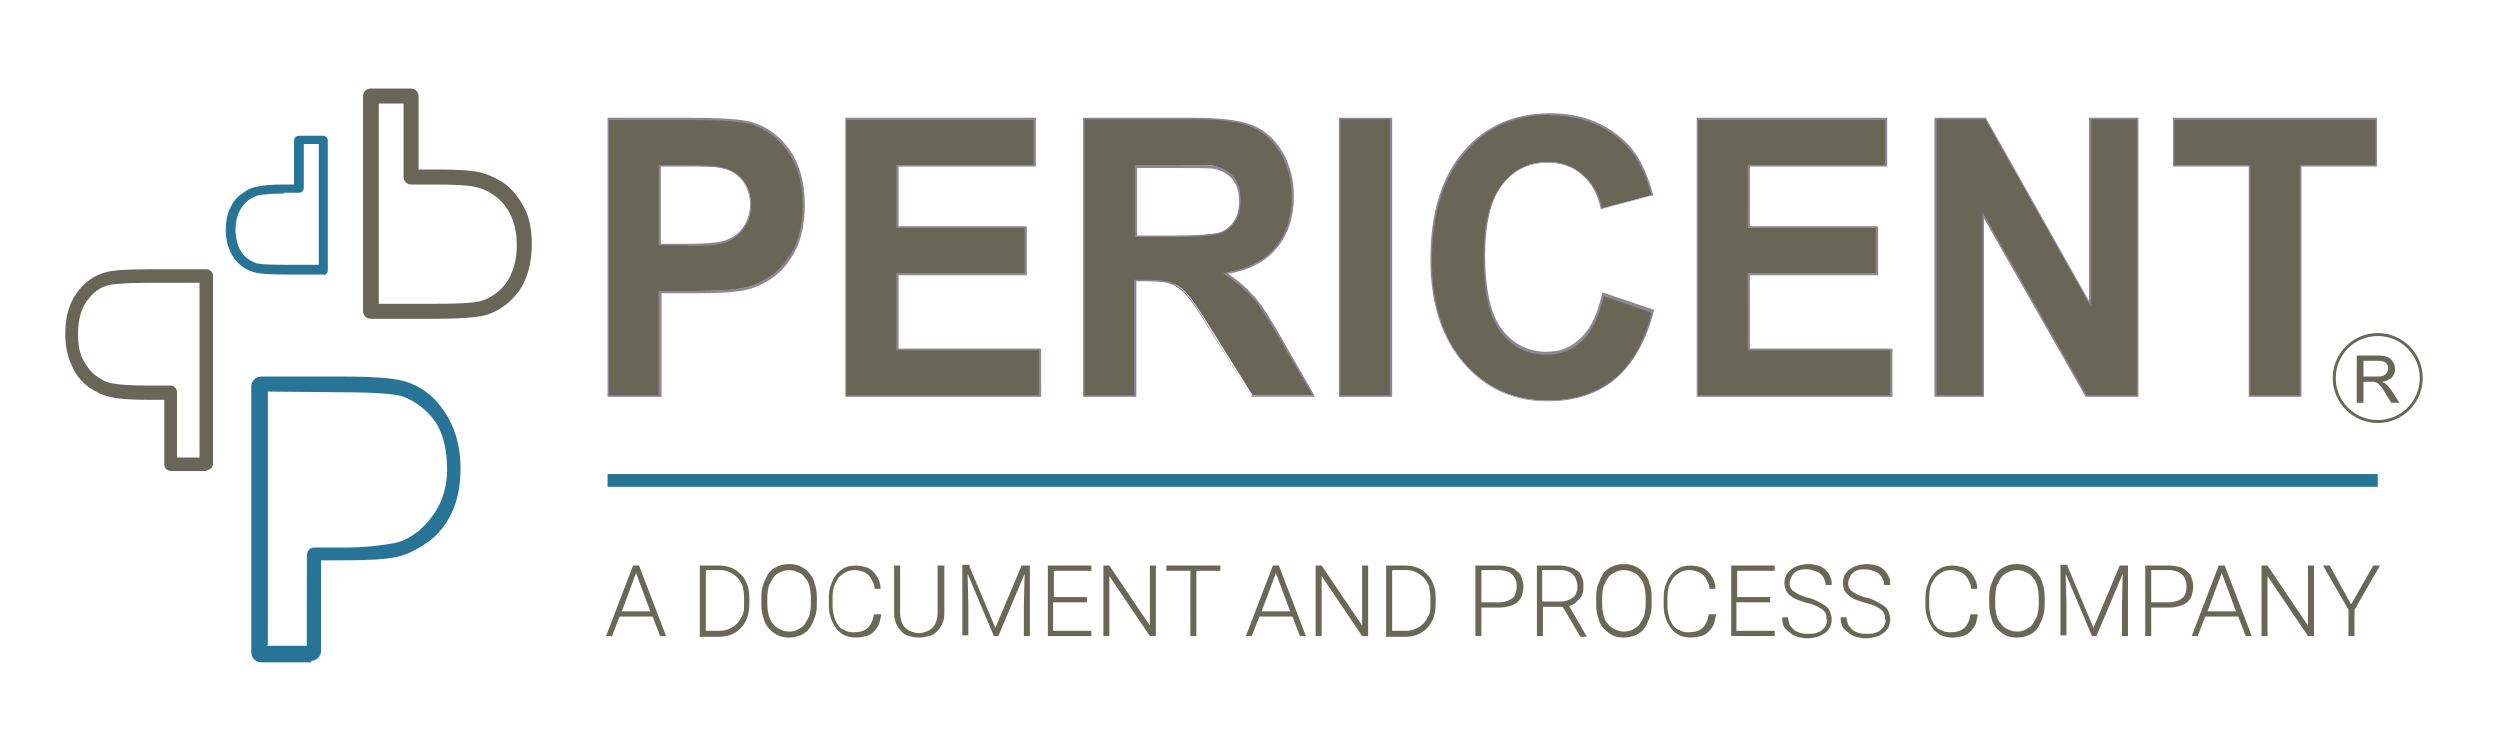
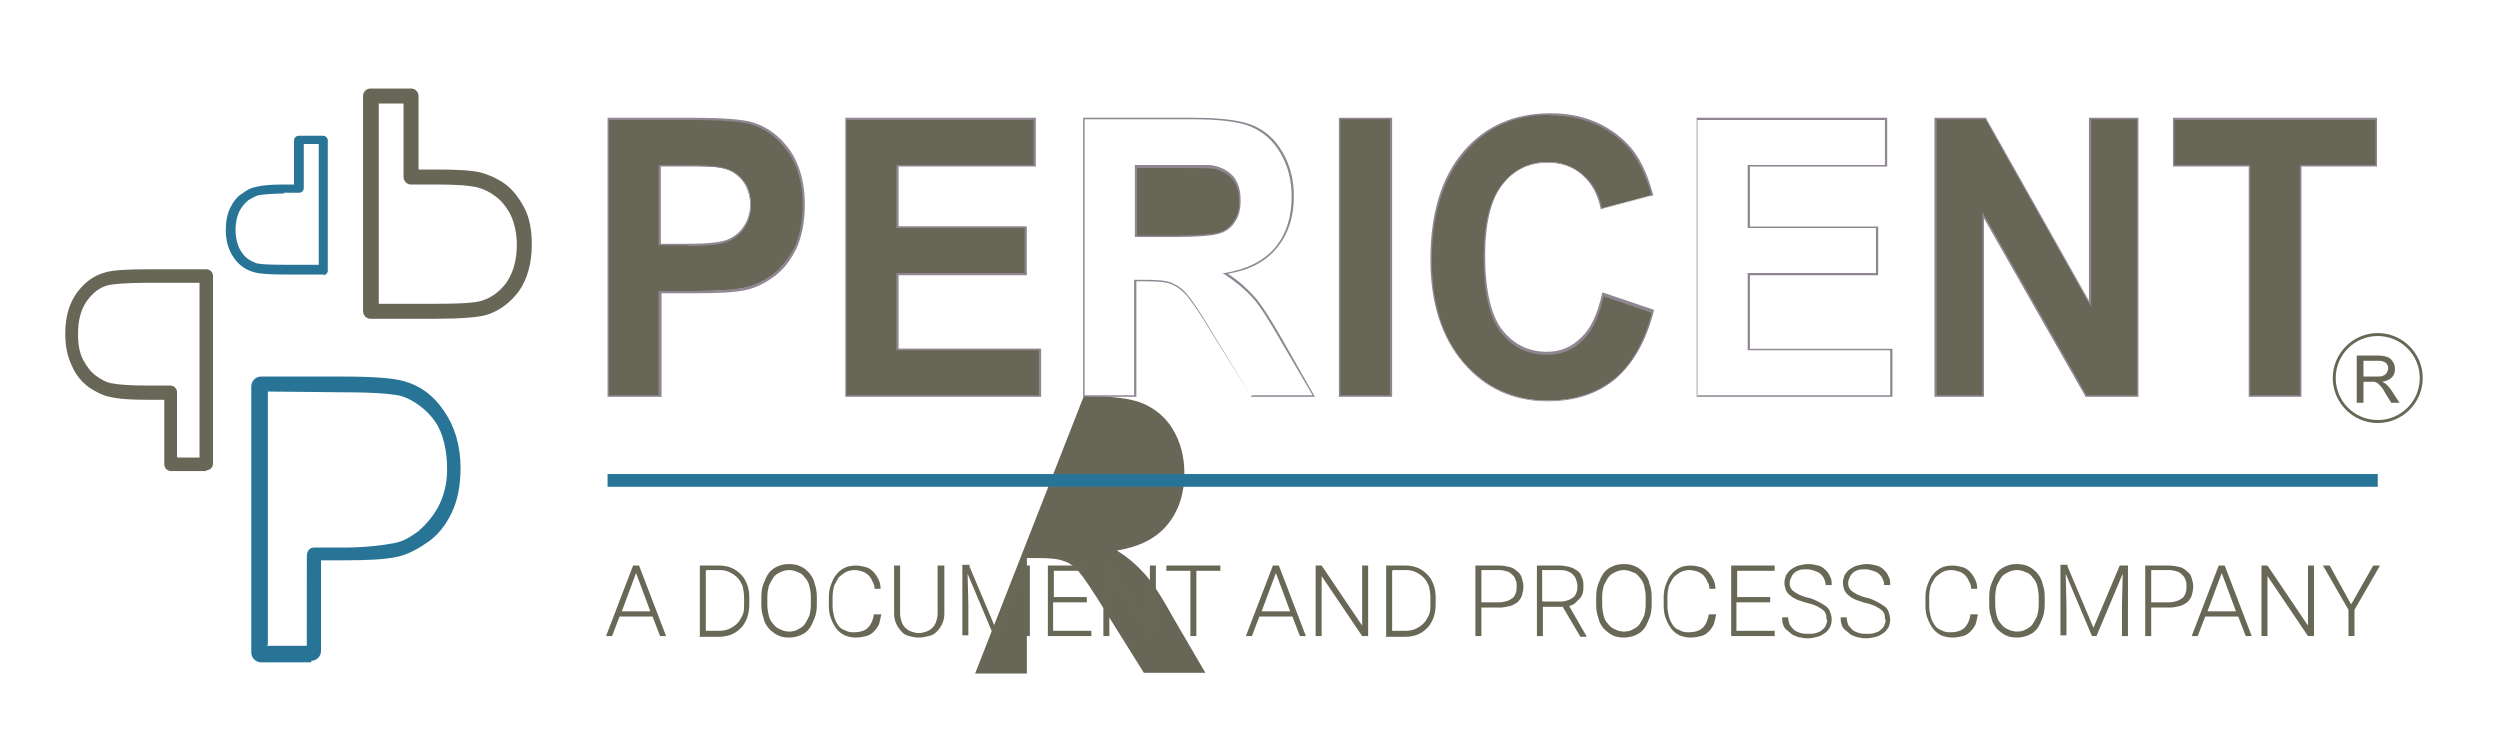
<svg xmlns="http://www.w3.org/2000/svg" xml:space="preserve" width="3.333in" height="1in" style="shape-rendering:geometricPrecision; text-rendering:geometricPrecision; image-rendering:optimizeQuality; fill-rule:evenodd; clip-rule:evenodd" viewBox="0 0 3.333 1">
  <defs>
    <style type="text/css">
   
    .fil4 {fill:#696756}
    .fil0 {fill:#277496;fill-rule:nonzero}
    .fil1 {fill:#686757;fill-rule:nonzero}
    .fil2 {fill:#8F8692;fill-rule:nonzero}
    .fil3 {fill:#EE875C;fill-rule:nonzero}
   
  </style>
  </defs>
  <g id="Layer_x0020_1">
    <g id="_292850624">
      <g>
        <path id="_292852760" class="fil0" d="M0.433 0.366l-0.053 0c-0.021,0 -0.034,-0.001 -0.041,-0.003 -0.011,-0.003 -0.02,-0.009 -0.027,-0.019 -0.007,-0.01 -0.011,-0.022 -0.011,-0.037 0,-0.012 0.002,-0.022 0.006,-0.03 0.004,-0.008 0.009,-0.015 0.016,-0.019 0.006,-0.005 0.013,-0.008 0.019,-0.009 0.008,-0.002 0.02,-0.003 0.035,-0.003l0.015 0 0 -0.059c0,-0.003 0.003,-0.006 0.006,-0.006l0.033 0c0.003,0 0.006,0.003 0.006,0.006l0 0.174c0,0.003 -0.003,0.006 -0.006,0.006zm-0.054 -0.108l0 0c-0.014,0 -0.025,0.001 -0.033,0.002 -0.005,0.001 -0.01,0.004 -0.015,0.007 -0.005,0.004 -0.009,0.009 -0.012,0.015 -0.003,0.006 -0.005,0.015 -0.005,0.024 0,0.012 0.003,0.023 0.008,0.03 0.005,0.008 0.012,0.012 0.02,0.015 0.004,0.001 0.013,0.002 0.037,0.002l0.046 0 0 -0.161 -0.02 0 0 0.059c0,0.003 -0.003,0.006 -0.006,0.006l-0.021 0z" />
        <path id="_292852496" class="fil1" d="M0.581 0.425l-0.087 0c-0.006,0 -0.01,-0.005 -0.01,-0.01l0 -0.287c0,-0.006 0.005,-0.01 0.01,-0.01l0.054 0c0.006,0 0.01,0.005 0.01,0.01l0 0.098 0.025 0c0.026,0 0.045,0.001 0.058,0.004 0.011,0.003 0.022,0.008 0.032,0.015 0.011,0.008 0.019,0.019 0.026,0.032 0.007,0.013 0.01,0.03 0.01,0.049 0,0.025 -0.006,0.046 -0.017,0.062 -0.012,0.016 -0.027,0.027 -0.044,0.032 -0.011,0.003 -0.033,0.005 -0.067,0.005zm-0.076 -0.02l0 0 0.076 0c0.04,0 0.055,-0.002 0.061,-0.004 0.013,-0.004 0.024,-0.012 0.033,-0.024 0.009,-0.013 0.014,-0.03 0.014,-0.05 0,-0.016 -0.003,-0.029 -0.008,-0.04 -0.005,-0.01 -0.012,-0.019 -0.02,-0.025 -0.008,-0.006 -0.016,-0.01 -0.024,-0.012 -0.012,-0.003 -0.03,-0.004 -0.054,-0.004l-0.035 0c-0.006,0 -0.01,-0.005 -0.01,-0.01l0 -0.098 -0.033 0 0 0.267z" />
        <path id="_292852328" class="fil0" d="M0.415 0.883l-0.067 0c-0.007,0 -0.013,-0.006 -0.013,-0.013l0 -0.355c0,-0.007 0.006,-0.013 0.013,-0.013l0.107 0c0.042,0 0.069,0.002 0.083,0.006 0.022,0.006 0.04,0.019 0.054,0.04 0.014,0.02 0.022,0.046 0.022,0.076 0,0.023 -0.004,0.044 -0.012,0.06 -0.008,0.017 -0.019,0.03 -0.032,0.039 -0.013,0.009 -0.026,0.016 -0.039,0.019 -0.017,0.004 -0.041,0.005 -0.072,0.005l-0.031 0 0 0.121c0,0.007 -0.006,0.013 -0.013,0.013zm-0.06 -0.022l0.054 0 8.66142e-005 -0.119c0,-0.007 0.003,-0.012 0.01,-0.012l0.039 0c0.029,0 0.052,-0.003 0.068,-0.006 0.014,-0.003 0.022,-0.009 0.032,-0.016 0.009,-0.008 0.019,-0.019 0.026,-0.032 0.007,-0.013 0.012,-0.03 0.012,-0.05 0,-0.025 -0.005,-0.048 -0.016,-0.064 -0.011,-0.016 -0.029,-0.029 -0.045,-0.034 -0.008,-0.002 -0.028,-0.005 -0.077,-0.005l-0.101 -0.001 0 0.338z" />
        <path id="_292852040" class="fil1" d="M0.275 0.628l-0.047 0c-0.005,0 -0.009,-0.004 -0.009,-0.009l0 -0.086 -0.022 0c-0.022,0 -0.039,-0.001 -0.051,-0.004 -0.01,-0.002 -0.019,-0.007 -0.028,-0.013 -0.009,-0.007 -0.017,-0.016 -0.022,-0.028 -0.006,-0.012 -0.009,-0.026 -0.009,-0.043 0,-0.022 0.005,-0.04 0.015,-0.054 0.01,-0.014 0.023,-0.024 0.039,-0.028 0.01,-0.003 0.029,-0.004 0.058,-0.004l0.076 0c0.005,0 0.009,0.004 0.009,0.009l0 0.25c0,0.005 -0.004,0.009 -0.009,0.009zm-0.038 -0.018l0 0 0.029 0 0 -0.233 -0.067 0c-0.035,0 -0.048,0.002 -0.054,0.003 -0.012,0.003 -0.021,0.01 -0.029,0.021 -0.008,0.011 -0.012,0.026 -0.012,0.044 0,0.014 0.002,0.026 0.007,0.035 0.005,0.009 0.01,0.016 0.017,0.021 0.007,0.005 0.014,0.009 0.021,0.01 0.01,0.002 0.026,0.003 0.047,0.003l0.031 0c0.005,0 0.009,0.004 0.009,0.009l0 0.086z" />
      </g>
      <g>
        <path id="_292852112" class="fil1" d="M0.811 0.528l0 -0.37 0.11 0c0.042,0 0.069,0.002 0.082,0.006 0.019,0.006 0.036,0.018 0.049,0.036 0.013,0.019 0.02,0.043 0.02,0.072 0,0.023 -0.004,0.042 -0.011,0.057 -0.008,0.015 -0.017,0.028 -0.029,0.036 -0.012,0.009 -0.024,0.015 -0.036,0.018 -0.016,0.004 -0.04,0.005 -0.071,0.005l-0.045 0 0 0.14 -0.069 0zm0.069 -0.307l0 0 0 0.105 0.038 0c0.027,0 0.045,-0.002 0.054,-0.006 0.009,-0.004 0.016,-0.01 0.021,-0.018 0.005,-0.008 0.008,-0.018 0.008,-0.029 0,-0.013 -0.004,-0.025 -0.011,-0.033 -0.007,-0.009 -0.016,-0.014 -0.028,-0.016 -0.008,-0.002 -0.025,-0.003 -0.049,-0.003l-0.033 0z" />
        <path id="_292852472" class="fil2" d="M0.881 0.529l-0.071 0 0 -0.372 0.111 0c0.042,0 0.069,0.002 0.082,0.006 0.02,0.006 0.036,0.018 0.05,0.037 0.013,0.019 0.02,0.043 0.02,0.073 0,0.023 -0.004,0.042 -0.011,0.058 -0.008,0.016 -0.017,0.028 -0.029,0.037 -0.012,0.009 -0.024,0.015 -0.036,0.018 -0.016,0.004 -0.041,0.005 -0.071,0.005l-0.044 0 0 0.139zm-0.069 -0.002l0 0 0.066 0 0 -0.139 0.046 0c0.031,0 0.055,-0.002 0.071,-0.005 0.012,-0.003 0.024,-0.009 0.035,-0.017 0.011,-0.009 0.021,-0.021 0.029,-0.036 0.007,-0.015 0.011,-0.034 0.011,-0.057 0,-0.029 -0.007,-0.053 -0.02,-0.071 -0.013,-0.018 -0.029,-0.03 -0.048,-0.036 -0.013,-0.004 -0.04,-0.006 -0.081,-0.006l-0.109 0 0 0.368zm0.105 -0.2l0 0 -0.039 0 0 -0.107 0.034 0c0.025,0 0.041,0.001 0.05,0.003 0.011,0.002 0.021,0.008 0.028,0.017 0.007,0.009 0.011,0.02 0.011,0.034 0,0.011 -0.003,0.021 -0.008,0.029 -0.005,0.008 -0.013,0.015 -0.022,0.019 -0.009,0.004 -0.027,0.006 -0.055,0.006zm-0.036 -0.002l0 0 0.036 0c0.027,0 0.045,-0.002 0.054,-0.006 0.009,-0.004 0.016,-0.01 0.021,-0.018 0.005,-0.008 0.008,-0.017 0.008,-0.028 0,-0.013 -0.004,-0.024 -0.011,-0.033 -0.007,-0.008 -0.016,-0.014 -0.027,-0.016 -0.008,-0.002 -0.025,-0.002 -0.049,-0.002l-0.032 0 0 0.103z" />
        <polygon id="_292852592" class="fil1" points="1.128,0.528 1.128,0.158 1.38,0.158 1.38,0.22 1.197,0.22 1.197,0.302 1.367,0.302 1.367,0.365 1.197,0.365 1.197,0.465 1.387,0.465 1.387,0.528 " />
        <path id="_292852232" class="fil2" d="M1.388 0.529l-0.261 0 0 -0.372 0.254 0 0 0.065 -0.183 0 0 0.08 0.171 0 0 0.065 -0.171 0 0 0.098 0.19 0 0 0.065zm-0.259 -0.002l0 0 0.256 0 0 -0.06 -0.19 0 0 -0.103 0.171 0 0 -0.06 -0.171 0 0 -0.084 0.183 0 0 -0.06 -0.25 0 0 0.368z" />
-         <path id="_292852640" class="fil1" d="M1.445 0.528l0 -0.37 0.145 0c0.036,0 0.063,0.003 0.079,0.01 0.016,0.007 0.03,0.018 0.04,0.035 0.01,0.017 0.015,0.036 0.015,0.058 0,0.028 -0.008,0.051 -0.023,0.069 -0.015,0.018 -0.037,0.029 -0.067,0.034 0.015,0.009 0.027,0.02 0.037,0.031 0.01,0.011 0.023,0.031 0.039,0.06l0.042 0.072 -0.082 0 -0.05 -0.08c-0.018,-0.029 -0.03,-0.047 -0.036,-0.054 -0.006,-0.007 -0.013,-0.013 -0.021,-0.015 -0.007,-0.003 -0.019,-0.004 -0.035,-0.004l-0.014 0 0 0.154 -0.069 0zm0.069 -0.213l0 0 0.051 0c0.033,0 0.054,-0.002 0.062,-0.005 0.008,-0.003 0.015,-0.008 0.019,-0.016 0.005,-0.007 0.007,-0.017 0.007,-0.028 0,-0.012 -0.003,-0.022 -0.009,-0.03 -0.006,-0.008 -0.015,-0.012 -0.026,-0.015 -0.006,-0.001 -0.022,-0.001 -0.05,-0.001l-0.054 0 0 0.094z" />
+         <path id="_292852640" class="fil1" d="M1.445 0.528c0.036,0 0.063,0.003 0.079,0.01 0.016,0.007 0.03,0.018 0.04,0.035 0.01,0.017 0.015,0.036 0.015,0.058 0,0.028 -0.008,0.051 -0.023,0.069 -0.015,0.018 -0.037,0.029 -0.067,0.034 0.015,0.009 0.027,0.02 0.037,0.031 0.01,0.011 0.023,0.031 0.039,0.06l0.042 0.072 -0.082 0 -0.05 -0.08c-0.018,-0.029 -0.03,-0.047 -0.036,-0.054 -0.006,-0.007 -0.013,-0.013 -0.021,-0.015 -0.007,-0.003 -0.019,-0.004 -0.035,-0.004l-0.014 0 0 0.154 -0.069 0zm0.069 -0.213l0 0 0.051 0c0.033,0 0.054,-0.002 0.062,-0.005 0.008,-0.003 0.015,-0.008 0.019,-0.016 0.005,-0.007 0.007,-0.017 0.007,-0.028 0,-0.012 -0.003,-0.022 -0.009,-0.03 -0.006,-0.008 -0.015,-0.012 -0.026,-0.015 -0.006,-0.001 -0.022,-0.001 -0.05,-0.001l-0.054 0 0 0.094z" />
        <path id="_292852400" class="fil2" d="M1.753 0.529l-0.085 0 -0 -0.001 -0.05 -0.08c-0.017,-0.029 -0.03,-0.047 -0.036,-0.054 -0.006,-0.007 -0.013,-0.012 -0.02,-0.015 -0.007,-0.003 -0.019,-0.004 -0.034,-0.004l-0.013 0 0 0.154 -0.071 0 0 -0.372 0.146 0c0.036,0 0.063,0.003 0.08,0.01 0.017,0.007 0.03,0.019 0.04,0.036 0.01,0.017 0.015,0.037 0.015,0.059 0,0.028 -0.008,0.051 -0.023,0.069 -0.015,0.018 -0.036,0.029 -0.065,0.034 0.014,0.009 0.025,0.019 0.035,0.03 0.01,0.011 0.023,0.032 0.039,0.06l0.042 0.074zm-0.083 -0.002l0 0 0.08 0 -0.041 -0.07c-0.016,-0.028 -0.029,-0.049 -0.039,-0.06 -0.01,-0.011 -0.022,-0.021 -0.037,-0.031l-0.003 -0.002 0.003 -0c0.029,-0.005 0.052,-0.016 0.067,-0.034 0.015,-0.018 0.022,-0.041 0.022,-0.068 0,-0.022 -0.005,-0.041 -0.015,-0.058 -0.01,-0.017 -0.023,-0.028 -0.039,-0.035 -0.016,-0.007 -0.043,-0.01 -0.079,-0.01l-0.143 0 0 0.368 0.066 0 0 -0.154 0.015 0c0.016,0 0.028,0.001 0.035,0.004 0.007,0.003 0.015,0.008 0.021,0.016 0.007,0.008 0.019,0.026 0.036,0.055l0.049 0.08zm-0.105 -0.211l0 0 -0.052 0 0 -0.096 0.055 0c0.028,0 0.045,0 0.05,0.001 0.011,0.002 0.02,0.007 0.027,0.015 0.006,0.008 0.009,0.018 0.009,0.031 0,0.011 -0.002,0.021 -0.007,0.028 -0.005,0.008 -0.011,0.013 -0.02,0.016 -0.008,0.003 -0.029,0.005 -0.062,0.005zm-0.05 -0.002l0 0 0.05 0c0.033,0 0.053,-0.002 0.061,-0.004 0.008,-0.003 0.014,-0.008 0.019,-0.015 0.005,-0.007 0.007,-0.016 0.007,-0.027 0,-0.012 -0.003,-0.022 -0.009,-0.029 -0.006,-0.007 -0.014,-0.012 -0.025,-0.014 -0.005,-0.001 -0.022,-0.001 -0.05,-0.001l-0.052 0 0 0.092z" />
        <polygon id="_292852208" class="fil1" points="1.786,0.528 1.786,0.158 1.854,0.158 1.854,0.528 " />
        <path id="_292851248" class="fil2" d="M1.856 0.529l-0.071 0 0 -0.372 0.071 0 0 0.372zm-0.069 -0.002l0 0 0.066 0 0 -0.368 -0.066 0 0 0.368z" />
        <path id="_292851464" class="fil1" d="M2.137 0.392l0.067 0.023c-0.01,0.04 -0.027,0.07 -0.051,0.09 -0.024,0.02 -0.054,0.029 -0.09,0.029 -0.045,0 -0.082,-0.017 -0.111,-0.05 -0.029,-0.034 -0.044,-0.079 -0.044,-0.138 0,-0.062 0.015,-0.109 0.044,-0.143 0.029,-0.034 0.068,-0.051 0.115,-0.051 0.042,0 0.075,0.013 0.101,0.04 0.015,0.016 0.027,0.039 0.035,0.068l-0.068 0.018c-0.004,-0.019 -0.012,-0.034 -0.025,-0.045 -0.013,-0.011 -0.028,-0.017 -0.046,-0.017 -0.025,0 -0.046,0.01 -0.061,0.03 -0.016,0.02 -0.024,0.052 -0.024,0.096 0,0.047 0.008,0.08 0.023,0.1 0.015,0.02 0.036,0.03 0.06,0.03 0.018,0 0.034,-0.006 0.047,-0.019 0.013,-0.013 0.023,-0.032 0.028,-0.06z" />
        <path id="_292851296" class="fil2" d="M2.063 0.535c-0.045,0 -0.083,-0.017 -0.112,-0.051 -0.029,-0.034 -0.044,-0.08 -0.044,-0.138 0,-0.062 0.015,-0.11 0.044,-0.144 0.029,-0.034 0.068,-0.051 0.116,-0.051 0.042,0 0.076,0.014 0.102,0.04 0.016,0.016 0.027,0.039 0.035,0.069l0 0.001 -0.001 0 -0.069 0.018 -0 -0.001c-0.004,-0.019 -0.012,-0.034 -0.025,-0.045 -0.012,-0.011 -0.028,-0.016 -0.046,-0.016 -0.025,0 -0.045,0.01 -0.06,0.029 -0.015,0.019 -0.023,0.051 -0.023,0.095 0,0.046 0.008,0.08 0.023,0.099 0.015,0.019 0.035,0.029 0.059,0.029 0.018,0 0.033,-0.006 0.046,-0.019 0.013,-0.012 0.022,-0.032 0.028,-0.059l0 -0.001 0.001 0 0.068 0.023 -0 0.001c-0.01,0.04 -0.028,0.071 -0.051,0.091 -0.024,0.02 -0.054,0.03 -0.091,0.03zm0.004 -0.382l0 0c-0.047,0 -0.086,0.017 -0.114,0.051 -0.029,0.034 -0.044,0.082 -0.044,0.143 0,0.058 0.015,0.104 0.043,0.137 0.029,0.033 0.066,0.05 0.11,0.05 0.036,0 0.066,-0.01 0.09,-0.029 0.023,-0.019 0.04,-0.049 0.05,-0.088l-0.064 -0.022c-0.006,0.027 -0.015,0.046 -0.028,0.059 -0.013,0.013 -0.029,0.019 -0.048,0.019 -0.025,0 -0.046,-0.01 -0.061,-0.03 -0.016,-0.02 -0.023,-0.054 -0.023,-0.101 0,-0.044 0.008,-0.076 0.024,-0.096 0.016,-0.02 0.037,-0.03 0.062,-0.03 0.018,0 0.034,0.006 0.047,0.017 0.013,0.011 0.021,0.026 0.025,0.045l0.066 -0.017c-0.008,-0.029 -0.019,-0.051 -0.034,-0.067 -0.026,-0.026 -0.059,-0.04 -0.101,-0.04z" />
-         <polygon id="_292851608" class="fil1" points="2.263,0.528 2.263,0.158 2.515,0.158 2.515,0.22 2.331,0.22 2.331,0.302 2.502,0.302 2.502,0.365 2.331,0.365 2.331,0.465 2.521,0.465 2.521,0.528 " />
        <path id="_292851728" class="fil2" d="M2.523 0.529l-0.261 0 0 -0.372 0.254 0 0 0.065 -0.183 0 0 0.08 0.171 0 0 0.065 -0.171 0 0 0.098 0.19 0 0 0.065zm-0.259 -0.002l0 0 0.256 0 0 -0.06 -0.19 0 0 -0.103 0.171 0 0 -0.06 -0.171 0 0 -0.084 0.183 0 0 -0.06 -0.25 0 0 0.368z" />
        <polygon id="_292851872" class="fil1" points="2.58,0.528 2.58,0.158 2.647,0.158 2.786,0.405 2.786,0.158 2.85,0.158 2.85,0.528 2.781,0.528 2.644,0.286 2.644,0.528 " />
        <path id="_292851968" class="fil2" d="M2.851 0.529l-0.071 0 -0 -0.001 -0.135 -0.237 0 0.238 -0.066 0 0 -0.372 0.069 0 0 0.001 0.137 0.243 0 -0.244 0.066 0 0 0.372zm-0.069 -0.002l0 0 0.067 0 0 -0.368 -0.061 0 0 0.25 -0.002 -0.004 -0.139 -0.246 -0.065 0 0 0.368 0.061 0 0 -0.244 0.139 0.244z" />
        <polygon id="_292851656" class="fil1" points="2.999,0.528 2.999,0.22 2.898,0.22 2.898,0.158 3.168,0.158 3.168,0.22 3.068,0.22 3.068,0.528 " />
        <path id="_292851560" class="fil2" d="M3.069 0.529l-0.071 0 0 -0.307 -0.101 0 0 -0.065 0.272 0 0 0.065 -0.101 0 0 0.307zm-0.069 -0.002l0 0 0.066 0 0 -0.307 0.101 0 0 -0.06 -0.268 0 0 0.06 0.101 0 0 0.307z" />
        <path id="_292851392" class="fil1" d="M3.17 0.564c-0.033,0 -0.06,-0.027 -0.06,-0.06 0,-0.033 0.027,-0.06 0.06,-0.06 0.033,0 0.06,0.027 0.06,0.06 0,0.033 -0.027,0.06 -0.06,0.06zm0 -0.116l0 0c-0.031,0 -0.056,0.025 -0.056,0.056 0,0.031 0.025,0.056 0.056,0.056 0.031,0 0.056,-0.025 0.056,-0.056 0,-0.031 -0.025,-0.056 -0.056,-0.056z" />
        <path id="_292850768" class="fil1" d="M3.142 0.537l0 -0.063 0.028 0c0.006,0 0.01,0.001 0.013,0.002 0.003,0.001 0.005,0.003 0.007,0.006 0.002,0.003 0.003,0.006 0.003,0.01 0,0.004 -0.001,0.008 -0.004,0.011 -0.003,0.003 -0.007,0.005 -0.013,0.006 0.002,0.001 0.004,0.002 0.005,0.003 0.002,0.002 0.005,0.005 0.007,0.008l0.011 0.017 -0.011 0 -0.008 -0.013c-0.002,-0.004 -0.004,-0.007 -0.006,-0.009 -0.002,-0.002 -0.003,-0.003 -0.004,-0.004 -0.001,-0.001 -0.003,-0.001 -0.004,-0.002 -0.001,-0 -0.003,-0 -0.005,-0l-0.01 0 0 0.028 -0.008 0zm0.008 -0.035l0 0 0.018 0c0.004,0 0.007,-0 0.009,-0.001 0.002,-0.001 0.004,-0.002 0.005,-0.004 0.001,-0.002 0.002,-0.004 0.002,-0.006 0,-0.003 -0.001,-0.005 -0.003,-0.007 -0.002,-0.002 -0.006,-0.003 -0.01,-0.003l-0.02 0 0 0.021z" />
        <polygon id="_292850672" class="fil3" points="0.83,0.64 3.149,0.64 " />
        <polygon id="_292850840" class="fil0" points="3.17,0.649 0.81,0.649 0.81,0.632 3.17,0.632 " />
        <path id="_292850480" class="fil4" d="M0.869 0.822l-0.043 0 -0.01 0.026 -0.008 0 0.036 -0.094 0.008 0 0.036 0.094 -0.008 0 -0.01 -0.026zm-0.04 -0.007l0.038 0 -0.019 -0.051 -0.019 0.051zm0.104 0.033l0 -0.094 0.026 0c0.006,0 0.011,0.001 0.016,0.003 0.005,0.002 0.009,0.005 0.013,0.009 0.004,0.004 0.006,0.008 0.008,0.013 0.002,0.005 0.003,0.011 0.003,0.018l0 0.009c0,0.006 -0.001,0.012 -0.003,0.018 -0.002,0.005 -0.005,0.01 -0.008,0.013 -0.004,0.004 -0.008,0.007 -0.013,0.009 -0.005,0.002 -0.011,0.003 -0.017,0.003l-0.026 0zm0.008 -0.087l0 0.08 0.018 0c0.005,0 0.01,-0.001 0.014,-0.003 0.004,-0.002 0.007,-0.004 0.01,-0.007 0.003,-0.003 0.005,-0.007 0.007,-0.011 0.002,-0.004 0.002,-0.009 0.002,-0.015l0 -0.009c0,-0.005 -0.001,-0.01 -0.002,-0.015 -0.002,-0.004 -0.004,-0.008 -0.007,-0.011 -0.003,-0.003 -0.006,-0.005 -0.01,-0.007 -0.004,-0.002 -0.008,-0.003 -0.013,-0.003l-0.018 0zm0.148 0.045c0,0.007 -0.001,0.013 -0.003,0.018 -0.002,0.005 -0.004,0.01 -0.007,0.014 -0.003,0.004 -0.007,0.007 -0.012,0.009 -0.005,0.002 -0.01,0.003 -0.015,0.003 -0.006,0 -0.011,-0.001 -0.015,-0.003 -0.004,-0.002 -0.008,-0.005 -0.012,-0.009 -0.003,-0.004 -0.006,-0.008 -0.007,-0.014 -0.002,-0.005 -0.003,-0.011 -0.003,-0.018l0 -0.01c0,-0.007 0.001,-0.013 0.003,-0.018 0.002,-0.005 0.004,-0.01 0.007,-0.014 0.003,-0.004 0.007,-0.007 0.012,-0.009 0.004,-0.002 0.009,-0.003 0.015,-0.003 0.006,0 0.011,0.001 0.015,0.003 0.005,0.002 0.008,0.005 0.012,0.009 0.003,0.004 0.006,0.008 0.007,0.014 0.002,0.005 0.003,0.011 0.003,0.018l0 0.01zm-0.008 -0.01c0,-0.006 -0.001,-0.011 -0.002,-0.015 -0.001,-0.004 -0.003,-0.008 -0.006,-0.011 -0.002,-0.003 -0.005,-0.006 -0.009,-0.007 -0.004,-0.002 -0.008,-0.003 -0.012,-0.003 -0.004,0 -0.008,0.001 -0.012,0.003 -0.004,0.002 -0.007,0.004 -0.009,0.007 -0.002,0.003 -0.004,0.007 -0.006,0.011 -0.001,0.004 -0.002,0.009 -0.002,0.015l0 0.01c0,0.006 0.001,0.011 0.002,0.015 0.001,0.004 0.003,0.008 0.006,0.011 0.002,0.003 0.006,0.006 0.009,0.007 0.004,0.002 0.008,0.003 0.012,0.003 0.005,0 0.009,-0.001 0.012,-0.003 0.004,-0.002 0.007,-0.004 0.009,-0.007 0.002,-0.003 0.004,-0.007 0.006,-0.011 0.001,-0.004 0.002,-0.009 0.002,-0.015l0 -0.01zm0.094 0.023c-0.001,0.005 -0.002,0.009 -0.003,0.013 -0.002,0.004 -0.004,0.007 -0.007,0.01 -0.003,0.003 -0.006,0.005 -0.01,0.006 -0.004,0.001 -0.009,0.002 -0.014,0.002 -0.005,0 -0.01,-0.001 -0.015,-0.003 -0.004,-0.002 -0.008,-0.005 -0.011,-0.009 -0.003,-0.004 -0.005,-0.008 -0.007,-0.013 -0.002,-0.005 -0.003,-0.011 -0.003,-0.017l0 -0.012c0,-0.006 0.001,-0.012 0.003,-0.017 0.002,-0.005 0.004,-0.01 0.007,-0.013 0.003,-0.004 0.007,-0.007 0.011,-0.009 0.004,-0.002 0.009,-0.003 0.015,-0.003 0.005,0 0.009,0.001 0.013,0.002 0.004,0.001 0.007,0.003 0.01,0.006 0.003,0.003 0.005,0.006 0.007,0.01 0.002,0.004 0.003,0.008 0.003,0.013l-0.008 0c-0,-0.004 -0.001,-0.007 -0.003,-0.01 -0.001,-0.003 -0.003,-0.006 -0.005,-0.008 -0.002,-0.002 -0.005,-0.004 -0.008,-0.005 -0.003,-0.001 -0.007,-0.002 -0.011,-0.002 -0.004,0 -0.008,0.001 -0.012,0.003 -0.003,0.002 -0.006,0.004 -0.009,0.007 -0.002,0.003 -0.004,0.007 -0.006,0.011 -0.001,0.004 -0.002,0.009 -0.002,0.015l0 0.012c0,0.005 0.001,0.01 0.002,0.014 0.001,0.004 0.003,0.008 0.005,0.011 0.002,0.003 0.005,0.006 0.009,0.007 0.003,0.002 0.007,0.003 0.012,0.003 0.008,0 0.015,-0.002 0.019,-0.006 0.004,-0.004 0.007,-0.01 0.008,-0.018l0.008 0zm0.084 -0.065l0 0.064c0,0.005 -0.001,0.01 -0.003,0.014 -0.002,0.004 -0.004,0.007 -0.007,0.01 -0.003,0.003 -0.006,0.005 -0.011,0.006 -0.004,0.001 -0.008,0.002 -0.013,0.002 -0.005,0 -0.009,-0.001 -0.013,-0.002 -0.004,-0.001 -0.008,-0.003 -0.01,-0.006 -0.003,-0.003 -0.005,-0.006 -0.007,-0.01 -0.002,-0.004 -0.003,-0.009 -0.003,-0.014l0 -0.064 0.008 0 0 0.064c0,0.004 0.001,0.008 0.002,0.011 0.001,0.003 0.003,0.006 0.005,0.008 0.002,0.002 0.005,0.004 0.008,0.005 0.003,0.001 0.006,0.002 0.01,0.002 0.004,0 0.007,-0.001 0.01,-0.002 0.003,-0.001 0.006,-0.003 0.008,-0.005 0.002,-0.002 0.004,-0.005 0.005,-0.008 0.001,-0.003 0.002,-0.007 0.002,-0.011l0 -0.064 0.008 0zm0.033 0l0.035 0.083 0.035 -0.083 0.011 0 0 0.094 -0.008 0 0 -0.041 0.001 -0.042 -0.035 0.083 -0.006 0 -0.035 -0.083 0.001 0.041 0 0.041 -0.008 0 0 -0.094 0.011 0zm0.156 0.049l-0.044 0 0 0.038 0.051 0 0 0.007 -0.058 0 0 -0.094 0.058 0 0 0.007 -0.05 0 0 0.035 0.044 0 0 0.007zm0.093 0.045l-0.008 0 -0.054 -0.08 0 0.08 -0.008 0 0 -0.094 0.008 0 0.054 0.08 0 -0.08 0.008 0 0 0.094zm0.086 -0.087l-0.032 0 0 0.087 -0.008 0 0 -0.087 -0.032 0 0 -0.007 0.072 0 0 0.007zm0.095 0.061l-0.043 0 -0.01 0.026 -0.008 0 0.036 -0.094 0.008 0 0.036 0.094 -0.008 0 -0.01 -0.026zm-0.04 -0.007l0.038 0 -0.019 -0.051 -0.019 0.051zm0.142 0.033l-0.008 0 -0.054 -0.08 0 0.08 -0.008 0 0 -0.094 0.008 0 0.054 0.08 0 -0.08 0.008 0 0 0.094zm0.024 0l0 -0.094 0.026 0c0.006,0 0.011,0.001 0.016,0.003 0.005,0.002 0.009,0.005 0.013,0.009 0.004,0.004 0.006,0.008 0.008,0.013 0.002,0.005 0.003,0.011 0.003,0.018l0 0.009c0,0.006 -0.001,0.012 -0.003,0.018 -0.002,0.005 -0.005,0.01 -0.008,0.013 -0.004,0.004 -0.008,0.007 -0.013,0.009 -0.005,0.002 -0.011,0.003 -0.017,0.003l-0.026 0zm0.008 -0.087l0 0.08 0.018 0c0.005,0 0.01,-0.001 0.014,-0.003 0.004,-0.002 0.007,-0.004 0.01,-0.007 0.003,-0.003 0.005,-0.007 0.007,-0.011 0.002,-0.004 0.002,-0.009 0.002,-0.015l0 -0.009c0,-0.005 -0.001,-0.01 -0.002,-0.015 -0.002,-0.004 -0.004,-0.008 -0.007,-0.011 -0.003,-0.003 -0.006,-0.005 -0.01,-0.007 -0.004,-0.002 -0.008,-0.003 -0.013,-0.003l-0.018 0zm0.119 0.049l0 0.038 -0.008 0 0 -0.094 0.032 0c0.005,0 0.01,0.001 0.014,0.002 0.004,0.001 0.007,0.003 0.01,0.006 0.003,0.002 0.005,0.005 0.006,0.009 0.001,0.003 0.002,0.007 0.002,0.011 0,0.004 -0.001,0.008 -0.002,0.012 -0.001,0.003 -0.003,0.006 -0.006,0.009 -0.003,0.002 -0.006,0.004 -0.01,0.005 -0.004,0.001 -0.009,0.002 -0.014,0.002l-0.024 0zm0 -0.007l0.024 0c0.004,0 0.008,-0.001 0.011,-0.002 0.003,-0.001 0.005,-0.003 0.007,-0.004 0.002,-0.002 0.003,-0.004 0.004,-0.007 0.001,-0.003 0.001,-0.005 0.001,-0.008 0,-0.003 -0,-0.006 -0.001,-0.008 -0.001,-0.003 -0.002,-0.005 -0.004,-0.007 -0.002,-0.002 -0.004,-0.004 -0.007,-0.005 -0.003,-0.001 -0.007,-0.002 -0.011,-0.002l-0.024 0 0 0.042zm0.109 0.006l-0.027 0 0 0.039 -0.008 0 0 -0.094 0.031 0c0.005,0 0.009,0.001 0.013,0.002 0.004,0.001 0.007,0.003 0.01,0.005 0.003,0.002 0.005,0.005 0.006,0.009 0.002,0.003 0.002,0.007 0.002,0.012 0,0.003 -0,0.006 -0.001,0.009 -0.001,0.003 -0.002,0.005 -0.004,0.007 -0.002,0.002 -0.004,0.004 -0.006,0.006 -0.002,0.002 -0.005,0.003 -0.008,0.004l0.023 0.04 0 0.001 -0.008 0 -0.023 -0.039zm-0.027 -0.007l0.024 0c0.004,0 0.007,-0.001 0.01,-0.002 0.003,-0.001 0.005,-0.003 0.007,-0.004 0.002,-0.002 0.003,-0.004 0.004,-0.007 0.001,-0.002 0.001,-0.005 0.001,-0.008 0,-0.003 -0.001,-0.006 -0.002,-0.009 -0.001,-0.003 -0.003,-0.005 -0.005,-0.007 -0.002,-0.002 -0.005,-0.003 -0.008,-0.004 -0.003,-0.001 -0.006,-0.001 -0.01,-0.001l-0.022 0 0 0.041zm0.145 0.004c0,0.007 -0.001,0.013 -0.003,0.018 -0.002,0.005 -0.004,0.01 -0.007,0.014 -0.003,0.004 -0.007,0.007 -0.012,0.009 -0.005,0.002 -0.01,0.003 -0.015,0.003 -0.006,0 -0.011,-0.001 -0.015,-0.003 -0.004,-0.002 -0.008,-0.005 -0.012,-0.009 -0.003,-0.004 -0.006,-0.008 -0.007,-0.014 -0.002,-0.005 -0.003,-0.011 -0.003,-0.018l0 -0.01c0,-0.007 0.001,-0.013 0.003,-0.018 0.002,-0.005 0.004,-0.01 0.007,-0.014 0.003,-0.004 0.007,-0.007 0.012,-0.009 0.004,-0.002 0.009,-0.003 0.015,-0.003 0.006,0 0.011,0.001 0.015,0.003 0.005,0.002 0.008,0.005 0.012,0.009 0.003,0.004 0.006,0.008 0.007,0.014 0.002,0.005 0.003,0.011 0.003,0.018l0 0.01zm-0.008 -0.01c0,-0.006 -0.001,-0.011 -0.002,-0.015 -0.001,-0.004 -0.003,-0.008 -0.006,-0.011 -0.002,-0.003 -0.005,-0.006 -0.009,-0.007 -0.004,-0.002 -0.008,-0.003 -0.012,-0.003 -0.004,0 -0.008,0.001 -0.012,0.003 -0.004,0.002 -0.007,0.004 -0.009,0.007 -0.002,0.003 -0.004,0.007 -0.006,0.011 -0.001,0.004 -0.002,0.009 -0.002,0.015l0 0.01c0,0.006 0.001,0.011 0.002,0.015 0.001,0.004 0.003,0.008 0.006,0.011 0.002,0.003 0.006,0.006 0.009,0.007 0.004,0.002 0.008,0.003 0.012,0.003 0.005,0 0.009,-0.001 0.012,-0.003 0.004,-0.002 0.007,-0.004 0.009,-0.007 0.002,-0.003 0.004,-0.007 0.006,-0.011 0.001,-0.004 0.002,-0.009 0.002,-0.015l0 -0.01zm0.094 0.023c-0.001,0.005 -0.002,0.009 -0.003,0.013 -0.002,0.004 -0.004,0.007 -0.007,0.01 -0.003,0.003 -0.006,0.005 -0.01,0.006 -0.004,0.001 -0.009,0.002 -0.014,0.002 -0.005,0 -0.01,-0.001 -0.015,-0.003 -0.004,-0.002 -0.008,-0.005 -0.011,-0.009 -0.003,-0.004 -0.005,-0.008 -0.007,-0.013 -0.002,-0.005 -0.003,-0.011 -0.003,-0.017l0 -0.012c0,-0.006 0.001,-0.012 0.003,-0.017 0.002,-0.005 0.004,-0.01 0.007,-0.013 0.003,-0.004 0.007,-0.007 0.011,-0.009 0.004,-0.002 0.009,-0.003 0.015,-0.003 0.005,0 0.009,0.001 0.013,0.002 0.004,0.001 0.007,0.003 0.01,0.006 0.003,0.003 0.005,0.006 0.007,0.01 0.002,0.004 0.003,0.008 0.003,0.013l-0.008 0c-0,-0.004 -0.001,-0.007 -0.003,-0.01 -0.001,-0.003 -0.003,-0.006 -0.005,-0.008 -0.002,-0.002 -0.005,-0.004 -0.008,-0.005 -0.003,-0.001 -0.007,-0.002 -0.011,-0.002 -0.004,0 -0.008,0.001 -0.012,0.003 -0.003,0.002 -0.006,0.004 -0.009,0.007 -0.002,0.003 -0.004,0.007 -0.006,0.011 -0.001,0.004 -0.002,0.009 -0.002,0.015l0 0.012c0,0.005 0.001,0.01 0.002,0.014 0.001,0.004 0.003,0.008 0.005,0.011 0.002,0.003 0.005,0.006 0.009,0.007 0.003,0.002 0.007,0.003 0.012,0.003 0.008,0 0.015,-0.002 0.019,-0.006 0.004,-0.004 0.007,-0.01 0.008,-0.018l0.008 0zm0.071 -0.016l-0.044 0 0 0.038 0.051 0 0 0.007 -0.058 0 0 -0.094 0.058 0 0 0.007 -0.05 0 0 0.035 0.044 0 0 0.007zm0.076 0.022c0,-0.003 -0,-0.005 -0.001,-0.007 -0.001,-0.002 -0.002,-0.004 -0.004,-0.005 -0.002,-0.002 -0.005,-0.003 -0.008,-0.005 -0.003,-0.001 -0.007,-0.003 -0.012,-0.004 -0.005,-0.001 -0.009,-0.003 -0.013,-0.004 -0.004,-0.002 -0.007,-0.003 -0.01,-0.006 -0.003,-0.002 -0.005,-0.005 -0.006,-0.007 -0.001,-0.003 -0.002,-0.006 -0.002,-0.01 0,-0.004 0.001,-0.007 0.002,-0.01 0.002,-0.003 0.004,-0.006 0.007,-0.008 0.003,-0.002 0.006,-0.004 0.01,-0.005 0.004,-0.001 0.008,-0.002 0.013,-0.002 0.005,0 0.009,0.001 0.013,0.002 0.004,0.001 0.007,0.003 0.01,0.006 0.003,0.003 0.005,0.006 0.006,0.009 0.002,0.003 0.002,0.007 0.002,0.011l-0.008 0c0,-0.003 -0.001,-0.006 -0.002,-0.008 -0.001,-0.003 -0.003,-0.005 -0.005,-0.007 -0.002,-0.002 -0.005,-0.003 -0.008,-0.004 -0.003,-0.001 -0.006,-0.002 -0.01,-0.002 -0.004,0 -0.007,0 -0.01,0.001 -0.003,0.001 -0.005,0.002 -0.007,0.004 -0.002,0.002 -0.003,0.003 -0.004,0.006 -0.001,0.002 -0.002,0.004 -0.002,0.007 0,0.002 0,0.004 0.001,0.006 0.001,0.002 0.002,0.004 0.004,0.005 0.002,0.002 0.005,0.003 0.008,0.005 0.003,0.001 0.007,0.003 0.012,0.004 0.005,0.001 0.009,0.003 0.013,0.005 0.004,0.002 0.007,0.004 0.01,0.006 0.003,0.002 0.005,0.005 0.006,0.008 0.001,0.003 0.002,0.006 0.002,0.01 0,0.004 -0.001,0.007 -0.002,0.01 -0.002,0.003 -0.004,0.006 -0.007,0.008 -0.003,0.002 -0.006,0.004 -0.01,0.005 -0.004,0.001 -0.008,0.002 -0.013,0.002 -0.003,0 -0.006,-0 -0.008,-0.001 -0.003,-0 -0.006,-0.001 -0.008,-0.002 -0.003,-0.001 -0.005,-0.002 -0.007,-0.004 -0.002,-0.002 -0.004,-0.003 -0.006,-0.005 -0.002,-0.002 -0.003,-0.004 -0.004,-0.007 -0.001,-0.003 -0.001,-0.006 -0.001,-0.009l0.008 0c0,0.004 0.001,0.007 0.002,0.01 0.002,0.003 0.004,0.005 0.006,0.007 0.003,0.002 0.005,0.003 0.009,0.004 0.003,0.001 0.006,0.001 0.01,0.001 0.004,0 0.007,-0 0.01,-0.001 0.003,-0.001 0.006,-0.002 0.008,-0.004 0.002,-0.002 0.004,-0.003 0.005,-0.006 0.001,-0.002 0.002,-0.005 0.002,-0.007zm0.078 0c0,-0.003 -0,-0.005 -0.001,-0.007 -0.001,-0.002 -0.002,-0.004 -0.004,-0.005 -0.002,-0.002 -0.005,-0.003 -0.008,-0.005 -0.003,-0.001 -0.007,-0.003 -0.012,-0.004 -0.005,-0.001 -0.009,-0.003 -0.013,-0.004 -0.004,-0.002 -0.007,-0.003 -0.01,-0.006 -0.003,-0.002 -0.005,-0.005 -0.006,-0.007 -0.001,-0.003 -0.002,-0.006 -0.002,-0.01 0,-0.004 0.001,-0.007 0.002,-0.01 0.002,-0.003 0.004,-0.006 0.007,-0.008 0.003,-0.002 0.006,-0.004 0.01,-0.005 0.004,-0.001 0.008,-0.002 0.013,-0.002 0.005,0 0.009,0.001 0.013,0.002 0.004,0.001 0.007,0.003 0.01,0.006 0.003,0.003 0.005,0.006 0.006,0.009 0.002,0.003 0.002,0.007 0.002,0.011l-0.008 0c0,-0.003 -0.001,-0.006 -0.002,-0.008 -0.001,-0.003 -0.003,-0.005 -0.005,-0.007 -0.002,-0.002 -0.005,-0.003 -0.008,-0.004 -0.003,-0.001 -0.006,-0.002 -0.01,-0.002 -0.004,0 -0.007,0 -0.01,0.001 -0.003,0.001 -0.005,0.002 -0.007,0.004 -0.002,0.002 -0.003,0.003 -0.004,0.006 -0.001,0.002 -0.002,0.004 -0.002,0.007 0,0.002 0,0.004 0.001,0.006 0.001,0.002 0.002,0.004 0.004,0.005 0.002,0.002 0.005,0.003 0.008,0.005 0.003,0.001 0.007,0.003 0.012,0.004 0.005,0.001 0.009,0.003 0.013,0.005 0.004,0.002 0.007,0.004 0.01,0.006 0.003,0.002 0.005,0.005 0.006,0.008 0.001,0.003 0.002,0.006 0.002,0.01 0,0.004 -0.001,0.007 -0.002,0.01 -0.002,0.003 -0.004,0.006 -0.007,0.008 -0.003,0.002 -0.006,0.004 -0.01,0.005 -0.004,0.001 -0.008,0.002 -0.013,0.002 -0.003,0 -0.006,-0 -0.008,-0.001 -0.003,-0 -0.006,-0.001 -0.008,-0.002 -0.003,-0.001 -0.005,-0.002 -0.007,-0.004 -0.002,-0.002 -0.004,-0.003 -0.006,-0.005 -0.002,-0.002 -0.003,-0.004 -0.004,-0.007 -0.001,-0.003 -0.001,-0.006 -0.001,-0.009l0.008 0c0,0.004 0.001,0.007 0.002,0.01 0.002,0.003 0.004,0.005 0.006,0.007 0.003,0.002 0.005,0.003 0.009,0.004 0.003,0.001 0.006,0.001 0.01,0.001 0.004,0 0.007,-0 0.01,-0.001 0.003,-0.001 0.006,-0.002 0.008,-0.004 0.002,-0.002 0.004,-0.003 0.005,-0.006 0.001,-0.002 0.002,-0.005 0.002,-0.007zm0.124 -0.006c-0.001,0.005 -0.002,0.009 -0.003,0.013 -0.002,0.004 -0.004,0.007 -0.007,0.01 -0.003,0.003 -0.006,0.005 -0.01,0.006 -0.004,0.001 -0.009,0.002 -0.014,0.002 -0.005,0 -0.01,-0.001 -0.015,-0.003 -0.004,-0.002 -0.008,-0.005 -0.011,-0.009 -0.003,-0.004 -0.005,-0.008 -0.007,-0.013 -0.002,-0.005 -0.003,-0.011 -0.003,-0.017l0 -0.012c0,-0.006 0.001,-0.012 0.003,-0.017 0.002,-0.005 0.004,-0.01 0.007,-0.013 0.003,-0.004 0.007,-0.007 0.011,-0.009 0.004,-0.002 0.009,-0.003 0.015,-0.003 0.005,0 0.009,0.001 0.013,0.002 0.004,0.001 0.007,0.003 0.01,0.006 0.003,0.003 0.005,0.006 0.007,0.01 0.002,0.004 0.003,0.008 0.003,0.013l-0.008 0c-0,-0.004 -0.001,-0.007 -0.003,-0.01 -0.001,-0.003 -0.003,-0.006 -0.005,-0.008 -0.002,-0.002 -0.005,-0.004 -0.008,-0.005 -0.003,-0.001 -0.007,-0.002 -0.011,-0.002 -0.004,0 -0.008,0.001 -0.012,0.003 -0.003,0.002 -0.006,0.004 -0.009,0.007 -0.002,0.003 -0.004,0.007 -0.006,0.011 -0.001,0.004 -0.002,0.009 -0.002,0.015l0 0.012c0,0.005 0.001,0.01 0.002,0.014 0.001,0.004 0.003,0.008 0.005,0.011 0.002,0.003 0.005,0.006 0.009,0.007 0.003,0.002 0.007,0.003 0.012,0.003 0.008,0 0.015,-0.002 0.019,-0.006 0.004,-0.004 0.007,-0.01 0.008,-0.018l0.008 0zm0.089 -0.013c0,0.007 -0.001,0.013 -0.003,0.018 -0.002,0.005 -0.004,0.01 -0.007,0.014 -0.003,0.004 -0.007,0.007 -0.012,0.009 -0.005,0.002 -0.01,0.003 -0.015,0.003 -0.006,0 -0.011,-0.001 -0.015,-0.003 -0.004,-0.002 -0.008,-0.005 -0.012,-0.009 -0.003,-0.004 -0.006,-0.008 -0.007,-0.014 -0.002,-0.005 -0.003,-0.011 -0.003,-0.018l0 -0.01c0,-0.007 0.001,-0.013 0.003,-0.018 0.002,-0.005 0.004,-0.01 0.007,-0.014 0.003,-0.004 0.007,-0.007 0.012,-0.009 0.004,-0.002 0.009,-0.003 0.015,-0.003 0.006,0 0.011,0.001 0.015,0.003 0.005,0.002 0.008,0.005 0.012,0.009 0.003,0.004 0.006,0.008 0.007,0.014 0.002,0.005 0.003,0.011 0.003,0.018l0 0.01zm-0.008 -0.01c0,-0.006 -0.001,-0.011 -0.002,-0.015 -0.001,-0.004 -0.003,-0.008 -0.006,-0.011 -0.002,-0.003 -0.005,-0.006 -0.009,-0.007 -0.004,-0.002 -0.008,-0.003 -0.012,-0.003 -0.004,0 -0.008,0.001 -0.012,0.003 -0.004,0.002 -0.007,0.004 -0.009,0.007 -0.002,0.003 -0.004,0.007 -0.006,0.011 -0.001,0.004 -0.002,0.009 -0.002,0.015l0 0.01c0,0.006 0.001,0.011 0.002,0.015 0.001,0.004 0.003,0.008 0.006,0.011 0.002,0.003 0.006,0.006 0.009,0.007 0.004,0.002 0.008,0.003 0.012,0.003 0.005,0 0.009,-0.001 0.012,-0.003 0.004,-0.002 0.007,-0.004 0.009,-0.007 0.002,-0.003 0.004,-0.007 0.006,-0.011 0.001,-0.004 0.002,-0.009 0.002,-0.015l0 -0.01zm0.038 -0.042l0.035 0.083 0.035 -0.083 0.011 0 0 0.094 -0.008 0 0 -0.041 0.001 -0.042 -0.035 0.083 -0.006 0 -0.035 -0.083 0.001 0.041 0 0.041 -0.008 0 0 -0.094 0.011 0zm0.112 0.056l0 0.038 -0.008 0 0 -0.094 0.032 0c0.005,0 0.01,0.001 0.014,0.002 0.004,0.001 0.007,0.003 0.01,0.006 0.003,0.002 0.005,0.005 0.006,0.009 0.001,0.003 0.002,0.007 0.002,0.011 0,0.004 -0.001,0.008 -0.002,0.012 -0.001,0.003 -0.003,0.006 -0.006,0.009 -0.003,0.002 -0.006,0.004 -0.01,0.005 -0.004,0.001 -0.008,0.002 -0.014,0.002l-0.024 0zm0 -0.007l0.024 0c0.004,0 0.008,-0.001 0.011,-0.002 0.003,-0.001 0.005,-0.003 0.007,-0.004 0.002,-0.002 0.003,-0.004 0.004,-0.007 0.001,-0.003 0.001,-0.005 0.001,-0.008 0,-0.003 -0,-0.006 -0.001,-0.008 -0.001,-0.003 -0.002,-0.005 -0.004,-0.007 -0.002,-0.002 -0.004,-0.004 -0.007,-0.005 -0.003,-0.001 -0.007,-0.002 -0.011,-0.002l-0.024 0 0 0.042zm0.115 0.019l-0.043 0 -0.01 0.026 -0.008 0 0.036 -0.094 0.008 0 0.036 0.094 -0.008 0 -0.01 -0.026zm-0.04 -0.007l0.038 0 -0.019 -0.051 -0.019 0.051zm0.142 0.033l-0.008 0 -0.054 -0.08 0 0.08 -0.008 0 0 -0.094 0.008 0 0.054 0.08 0 -0.08 0.008 0 0 0.094zm0.05 -0.043l0.029 -0.051 0.009 0 -0.034 0.059 0 0.035 -0.008 0 0 -0.035 -0.034 -0.059 0.009 0 0.028 0.051z" />
      </g>
    </g>
  </g>
</svg>